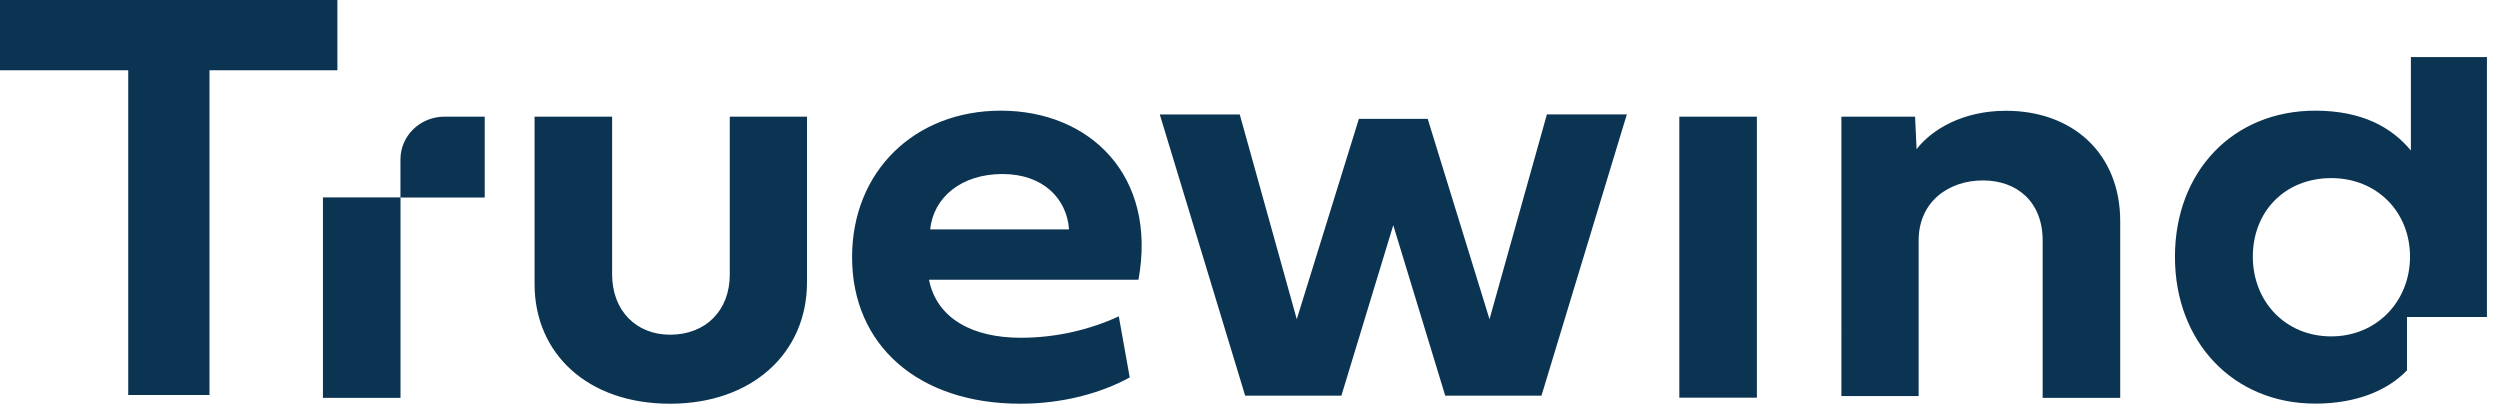
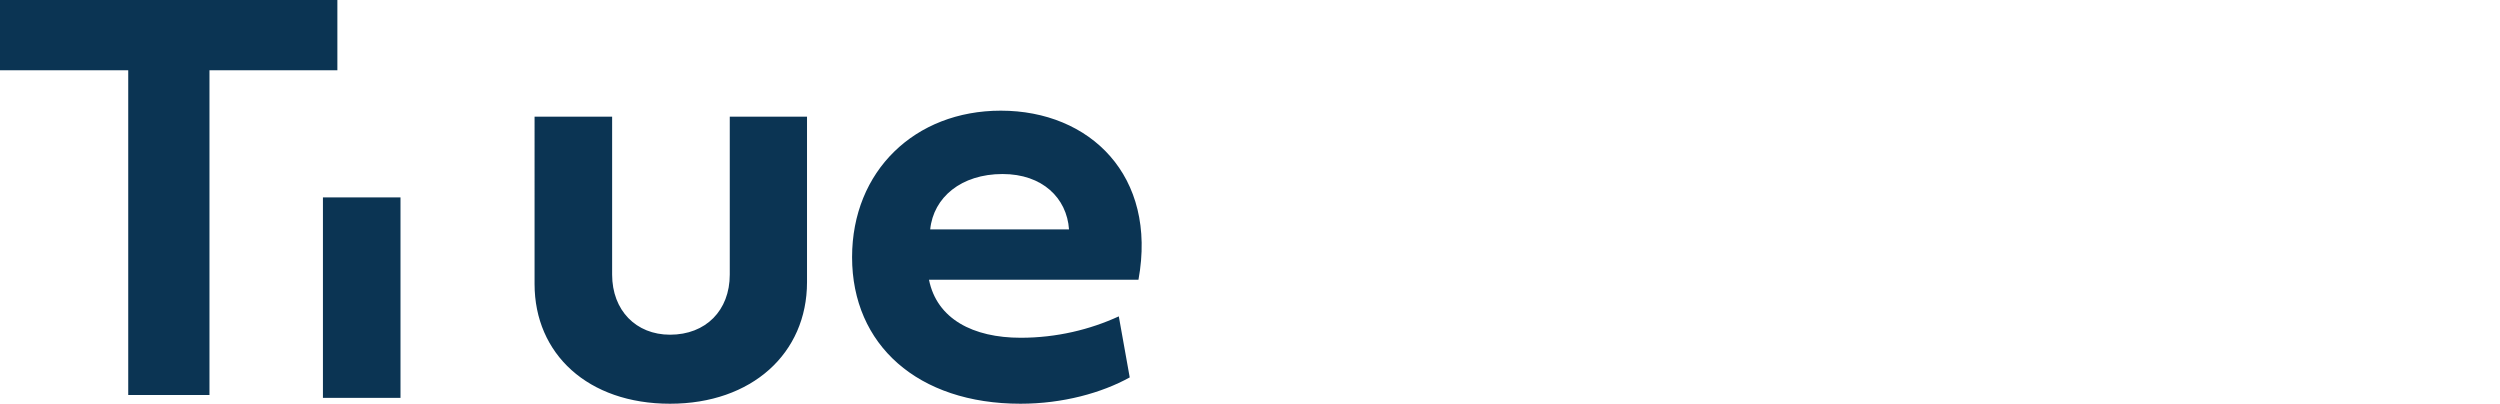
<svg xmlns="http://www.w3.org/2000/svg" width="161" height="26" fill="none" viewBox="0 0 161 26">
  <path fill="#0B3453" d="M8.258 4.526H0V0h21.727v4.526H13.49v20.913H8.258V4.526ZM46.997 7.512h4.975v10.66c0 4.586-3.555 7.828-8.822 7.828-5.287 0-8.724-3.208-8.724-7.714V7.512h4.995v10.173c0 2.303 1.538 3.87 3.729 3.87 2.31 0 3.847-1.567 3.847-3.87V7.512ZM72.755 24.305C70.946 25.305 68.44 26 65.72 26c-6.61 0-10.846-3.79-10.846-9.436 0-5.546 4.042-9.437 9.58-9.437 5.733 0 10.088 4.188 8.863 10.889h-13.49c.508 2.526 2.839 3.736 5.907 3.736 2.31 0 4.467-.527 6.317-1.378l.703 3.93Zm-3.91-9.531c-.14-2.02-1.712-3.567-4.279-3.567-2.664 0-4.452 1.506-4.661 3.567h8.94ZM25.792 12.713h-4.995v12.909h4.995v-12.91Z" />
-   <path fill="#0B3453" d="M31.216 7.512v5.208h-5.427v-2.452c0-1.527 1.273-2.756 2.839-2.756h2.588ZM95.925 20.555l3.694-13.186h5.148l-5.496 18.11h-6.199l-3.346-10.977-3.34 10.977h-6.198L74.69 7.37h5.149l3.673 13.186 4-12.902h4.432l3.98 12.902ZM113.144 7.512h-4.996v18.096h4.996V7.512ZM136.542 14.247v11.375h-4.995V15.49c0-2.513-1.67-3.87-3.847-3.87-2.199 0-4.14 1.357-4.14 3.87v10.017h-4.974V7.512h4.745l.097 2.094c.974-1.263 2.971-2.472 5.754-2.472 4.306 0 7.36 2.756 7.36 7.113ZM155.261 3.675v6.019c-1.246-1.507-3.166-2.567-6.157-2.567-5.288 0-9.038 3.904-9.038 9.416 0 5.472 3.75 9.45 9.038 9.45 2.63 0 4.647-.837 5.906-2.141v-3.438h5.149V3.674h-4.898Zm-5.128 17.988c-2.97 0-5.051-2.262-5.051-5.133 0-2.925 2.081-5.06 5.051-5.06 2.936 0 5.072 2.168 5.072 5.06 0 2.87-2.143 5.133-5.072 5.133Z" />
</svg>